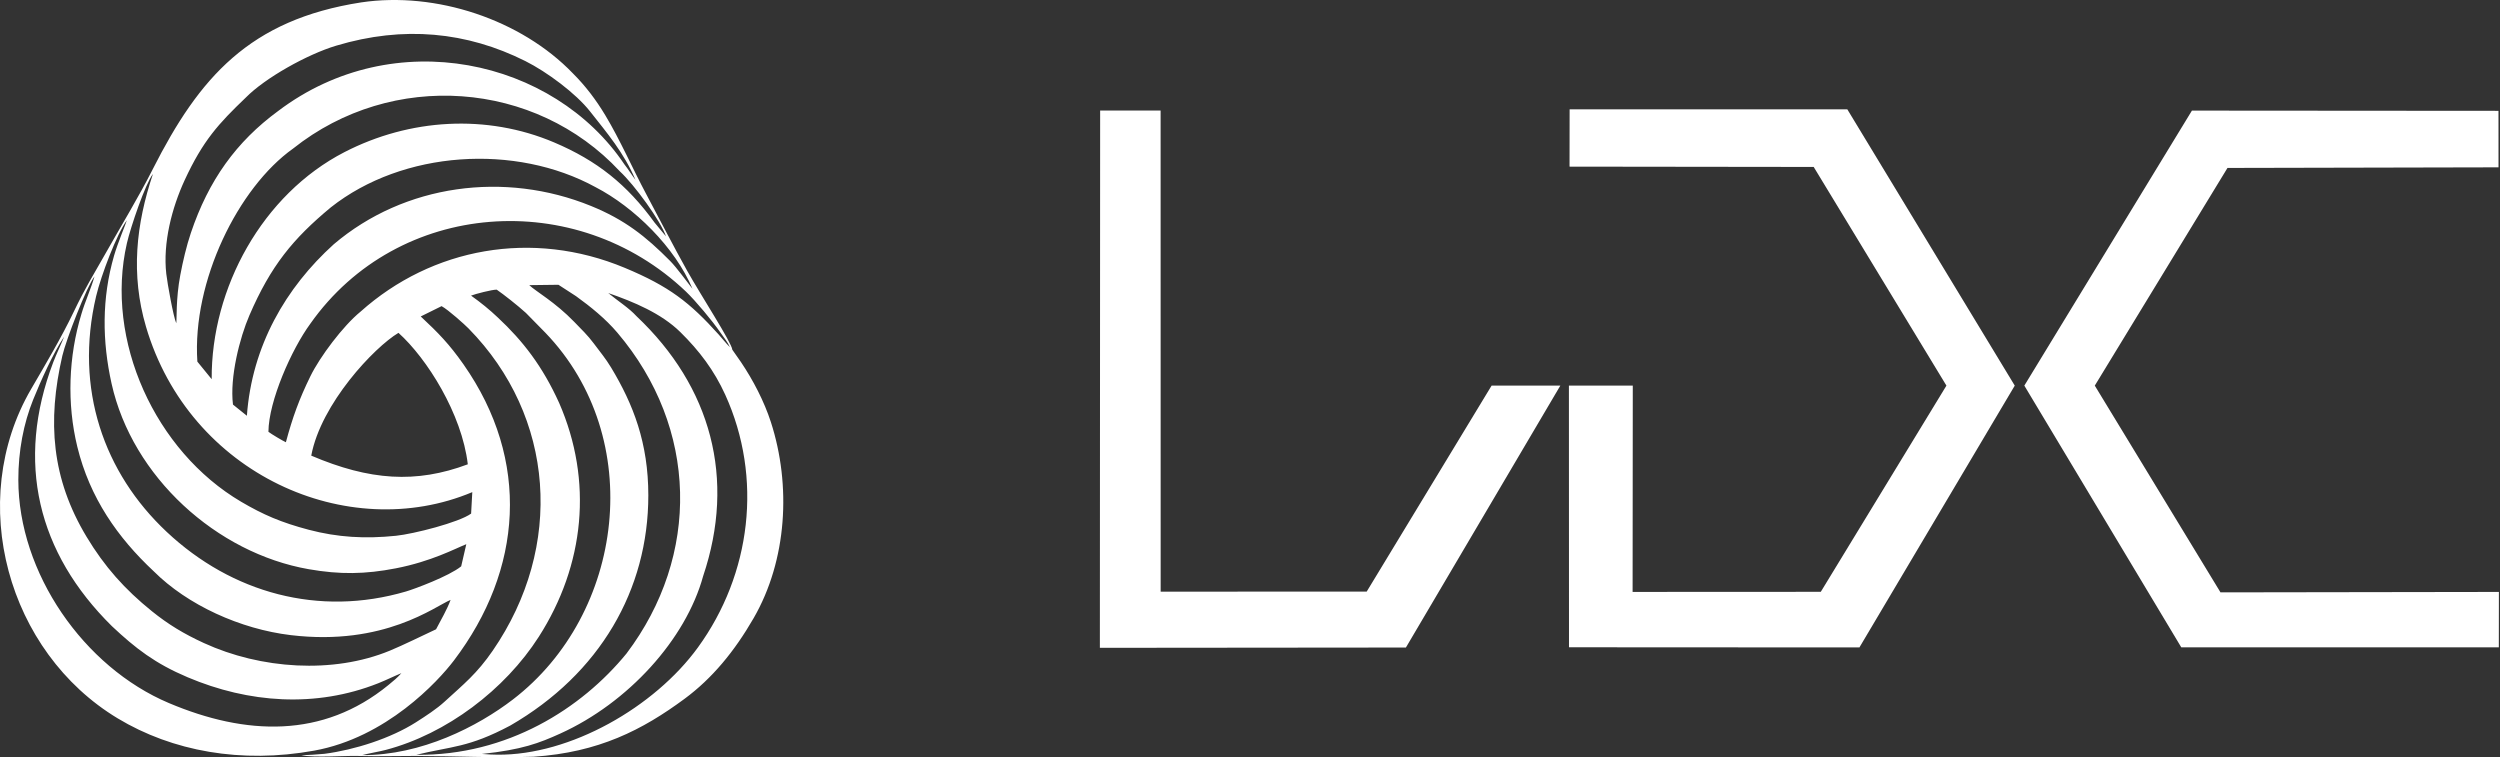
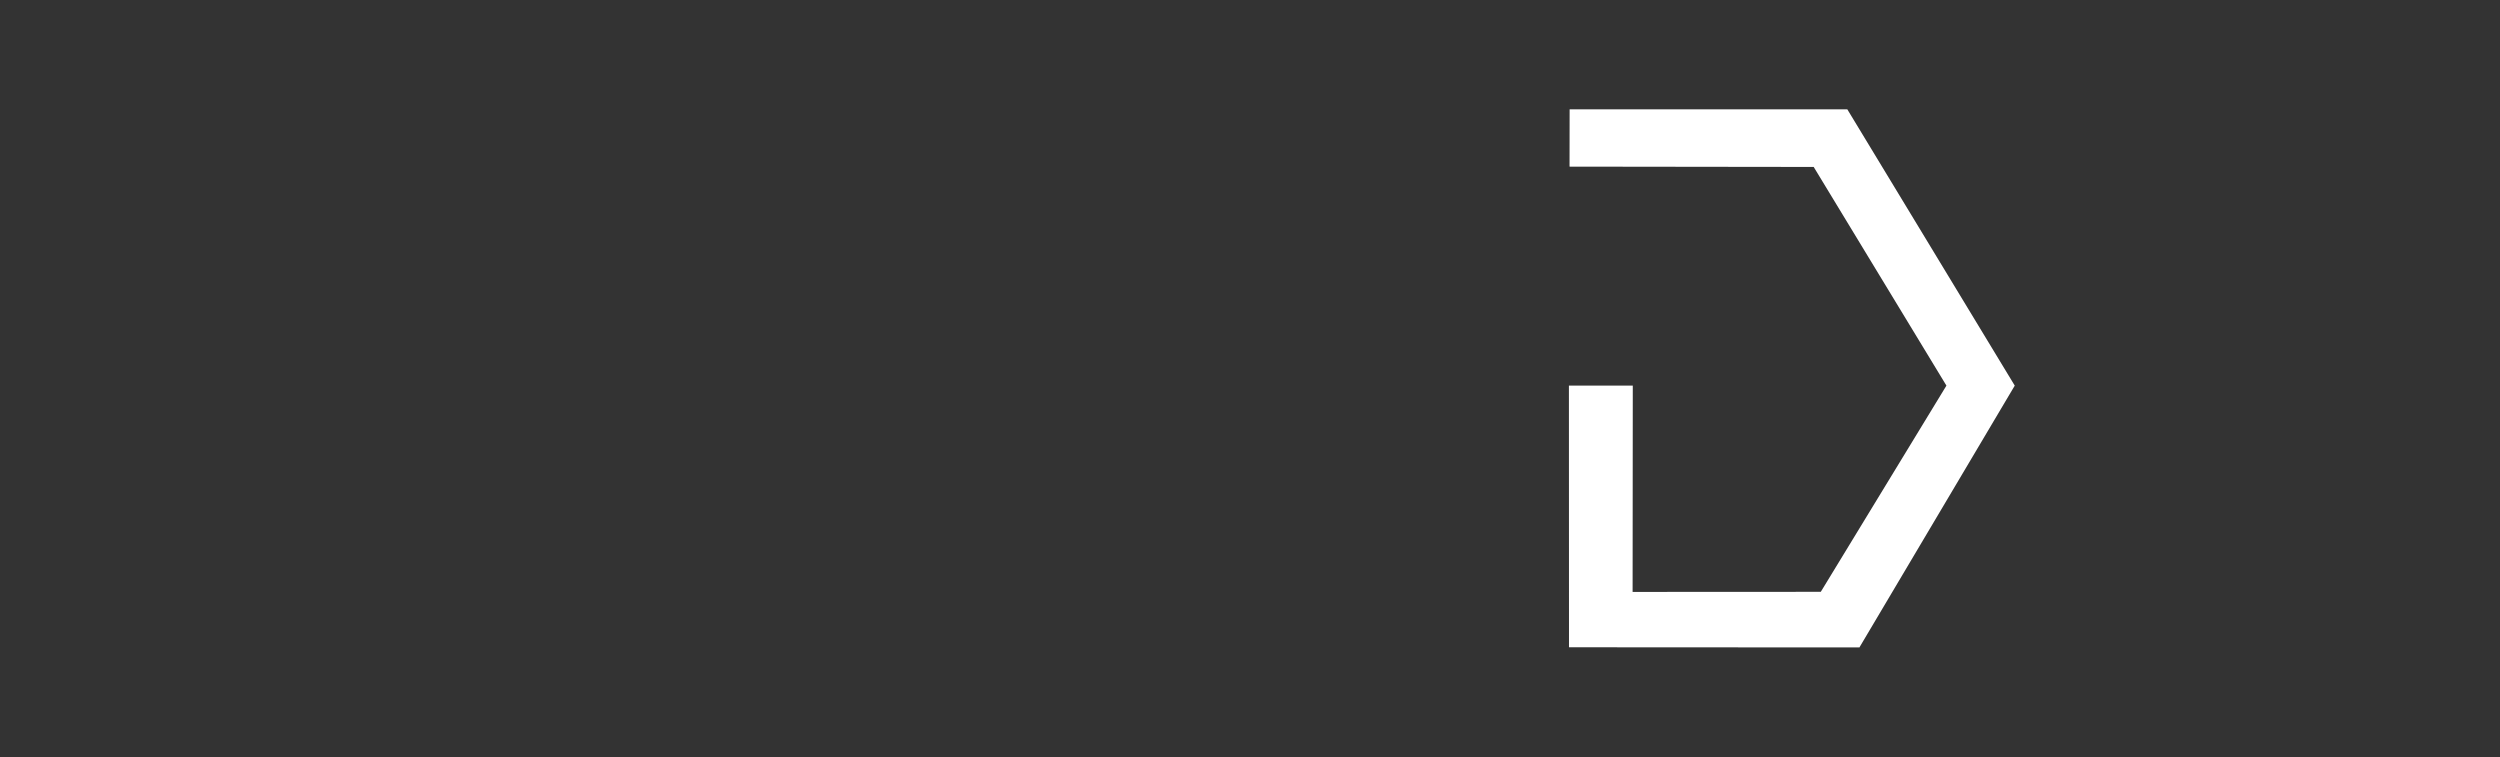
<svg xmlns="http://www.w3.org/2000/svg" width="1532" height="464" viewBox="0 0 1532 464" fill="none">
  <rect x="0" y="0" width="1532" height="464" fill="#333333" stroke="none" />
  <path fill-rule="evenodd" clip-rule="evenodd" d="M961.814 102.113L1111.43 102.302L1192.77 236.307L1115.78 362.668L1000.46 362.727L1000.57 236.306L961.431 236.308L961.481 396.648L1139.45 396.747L1234.64 236.306L1132.04 67.006L961.863 67L961.814 102.113Z" fill="white" />
-   <path fill-rule="evenodd" clip-rule="evenodd" d="M1240.51 236.307L1336.68 396.673L1531.28 396.694L1531.32 362.737L1360.72 363.003L1283.69 236.306L1365 102.911L1531.09 102.54L1531.07 67.921L1343.21 67.779L1240.51 236.307Z" fill="white" />
-   <path fill-rule="evenodd" clip-rule="evenodd" d="M861.536 396.808L956.171 236.306L914.051 236.307L837.502 362.545L711.256 362.557L711.221 67.752L674.169 67.728L674 396.984L861.536 396.808Z" fill="white" />
-   <path fill-rule="evenodd" clip-rule="evenodd" d="M190.733 279.216C196.716 247.27 229.405 212.769 244.181 203.969C261.607 219.621 283.066 253.602 286.666 284.526C254.923 296.402 226.518 294.472 190.733 279.216ZM11.235 294.014C11.223 276.295 14.429 259.558 20.354 244.845C24.732 233.974 32.745 215.965 39.301 206.371C38.527 208.514 34.243 217.663 32.649 221.932C9.368 283.173 23.053 338.772 68.564 383.701C83.171 397.412 95.021 406.574 114.974 415.026C152.379 430.873 193.468 433.892 231.767 418.707C236.657 416.768 241.817 414.197 245.971 412.515C243.406 415.389 241.281 417.126 238.002 419.807C197.79 452.676 150.603 450.723 103.521 430.841C51.189 408.742 11.272 350.964 11.235 294.014ZM314.317 428.644C292.76 445.174 258.143 462.97 221.937 462.727C224.382 462.016 234.074 460.232 236.334 459.558C273.656 449.756 309.412 422.644 330.168 390.23C358.279 346.325 363.514 294.736 342.643 246.905C332.491 224.501 320.485 208.939 305.038 194.542C300.097 189.843 294.682 185.427 288.652 181.154C291.244 180.137 301.679 177.415 304.392 177.503C308.52 180.337 317.164 187.11 322.272 191.759L334.265 203.964C396.321 268.546 382.71 376.203 314.317 428.644ZM295.278 462.024C319.958 459.424 330.433 455.37 343.298 449.543C384.934 430.681 420.249 391.829 430.876 353.064C450.987 293.372 435.882 237.047 389.992 193.71C385.575 188.809 378.121 184.057 372.726 179.571C388.432 185.004 405.235 192.035 416.888 203.482C428.537 214.926 437.645 226.975 444.435 241.914C467.548 292.767 460.353 351.822 427.671 396.777C401.115 433.308 349.437 462.981 304.689 462.47C303.254 462.454 298.425 462.34 295.278 462.024ZM397.292 303.54C397.292 271.457 388.099 247.811 374.523 225.291C371.014 219.471 367.599 215.5 363.799 210.367C360.24 205.558 356.053 201.54 351.94 197.287C340.108 185.05 328.315 178.552 324.318 174.733L342.216 174.51L353.003 181.502C361.933 187.949 371.009 195.263 378.326 203.873C427.959 262.285 429.284 340.446 383.928 400.472C356.411 434.145 310.929 463.175 255.068 462.547C276.835 457.241 286.98 458.278 312.705 444.61C367.692 412.81 397.292 361.409 397.292 303.54ZM276.126 367.607C273.943 373.592 270.203 379.87 267.214 385.623C258.9 389.505 247.195 395.297 238.904 398.721C204.079 413.098 159.739 410.035 124.944 394.055C112.644 388.406 103.088 382.621 93.094 374.563C76.468 361.159 64.09 347.304 53.019 328.892C31.609 293.282 28.894 258.311 38.208 217.986C40.491 208.102 53.257 175.332 57.91 169.411C55.99 176.22 52.046 185.078 49.924 192.305C41.957 218.43 40.918 247.249 47.365 273.727C55.001 305.091 72.145 329.46 94.172 350.055C114.897 370.768 147.271 385.513 178.223 389.212C235.624 396.073 266.652 371.461 276.126 367.607ZM164.489 264.602C164.653 245.747 178.594 214.167 190.191 198.343C243.84 122.288 353.084 114.586 420.38 178.716C426.166 184.249 436.45 196.485 441.49 203.812C443.716 207.047 445.966 209.671 447.309 212.79C444.952 210.475 442.55 207.382 440.356 204.946C422.63 185.275 410.109 175.504 382.891 164.142C326.082 140.432 264.739 151.854 220.945 190.97C210.189 199.75 196.013 218.677 190.193 230.593C183.251 244.804 179.33 255.606 175.188 271.01C173.201 270.104 166.235 265.978 164.489 264.602ZM285.749 333.479L282.618 347.046C275.15 353.108 253.918 360.955 248.829 362.449C195.417 378.129 142.1 363.42 102.16 325.94C63.669 289.821 45.506 238.308 58.902 181.515C61.879 168.896 71.616 143.217 77.733 135.012C76.99 137.475 72.123 148.988 69.915 156.608C62.314 182.832 62.591 209.067 68.381 235.101C81.078 292.196 132.72 338.944 189.251 348.816C208.294 352.141 223.76 351.933 242.608 348.264C264.41 344.021 278.74 336.262 285.749 333.479ZM142.77 247.929C140.692 231.166 146.936 206.903 152.832 193.247C165.948 162.865 179.499 146.351 202.732 127.075C246.95 92.137 315.951 87.859 364.948 114.684C388.615 126.935 413.644 151.507 424.351 176.972C420.99 172.735 414.644 163.93 410.633 159.884C395.641 144.762 382.784 134.612 362.182 126.22C309.332 104.692 247.944 112.806 204.545 149.669C175.075 176.304 154.389 212.004 151.293 254.78L142.77 247.929ZM288.7 314.729C281.356 320.111 253.494 327.214 242.633 328.327C223.688 330.27 206.912 329.304 189.229 324.644C172.314 320.187 161.225 315.388 147.786 307.483C95.154 276.525 64.066 208.582 77.765 149.051C80.043 139.15 89.006 112.727 93.731 106.574C83.322 137.56 80.063 168.217 89.45 200.152C116.057 290.671 213.119 333.653 289.423 301.576L288.7 314.729ZM120.944 221.607C117.684 172.443 145.914 114.995 179.615 91.031C240.348 42.697 328.052 49.334 379.79 104.946C388.744 113.191 404.964 135.502 408.105 144.83L401.133 136.416C384.24 113.053 365.802 98.393 339.553 87.267C298.161 69.722 251.047 72.641 211.122 93.202C160.825 119.104 129.362 176.508 129.722 232.373L120.944 221.607ZM108.007 198.083C106.203 193.958 102.565 173.609 101.901 167.831C99.728 148.902 105.36 127.247 113.17 110.38C124.377 86.176 133.827 75.867 150.585 59.83C162.453 47.753 188.265 33.314 206.008 27.989C247.372 15.573 286.105 19.481 321.949 37.433C335.178 44.059 352.856 57.202 361.555 68.238C372.02 81.514 382.326 93.565 389.427 110.241C387.037 107.082 385.122 103.889 382.605 100.684C339.234 36.231 241.532 14.274 170.493 67.991C144.758 86.863 127.819 110.522 116.957 142.766C114.269 150.746 112.071 160.1 110.484 168.571C107.694 183.203 108.413 196.007 108.007 198.083ZM257.827 193.924L270.605 187.605C274.736 189.83 284.84 198.957 287.105 201.261C340.106 255.181 345.834 334.909 301.964 398.695C292.163 412.947 284.173 419.217 272.406 430.01C267.628 434.393 261.131 438.643 254.927 442.594C239.447 452.452 217.333 459.539 198.811 461.936C194.224 462.403 189.244 462.627 184.613 462.837C192.416 464.432 211.537 463.024 219.127 463.249C226.108 463.456 232.916 463.411 239.545 463.342C244.502 463.291 249.278 463.224 254.407 463.239C278.313 463.309 303.13 464.541 327.019 463.718C366.866 461.092 393.711 447.283 419.513 428.22C436.438 415.717 450.048 399.186 461.803 378.845C482.369 343.256 484.916 297.381 472.401 258.67C468.271 245.893 461.461 232.867 454.115 221.965L448.776 214.324C448.406 209.996 429.52 180.974 421.069 165.883C412.49 150.561 404.216 134.335 395.965 118.873C387.383 102.789 380.074 85.844 370.909 70.612C365.174 61.081 358.748 52.614 351.083 44.978C319.321 11.948 267.078 -5.342 221.343 1.468C152.879 12.093 122.124 47.44 93.684 103.53C84.766 121.12 74.241 138.335 64.516 155.581C56.803 169.265 52.41 175.974 45.135 191.178C37.622 206.88 27.861 223.306 19.064 238.423C-20.996 307.271 4.619 399.557 72.131 440.216C105.694 460.427 147.884 468.053 192.523 459.989C236.668 452.014 268.373 417.647 278.183 404.718C320.33 349.176 325.225 282.117 284.06 223.325C275.261 210.8 268.703 204.093 257.827 193.924Z" fill="white" />
</svg>